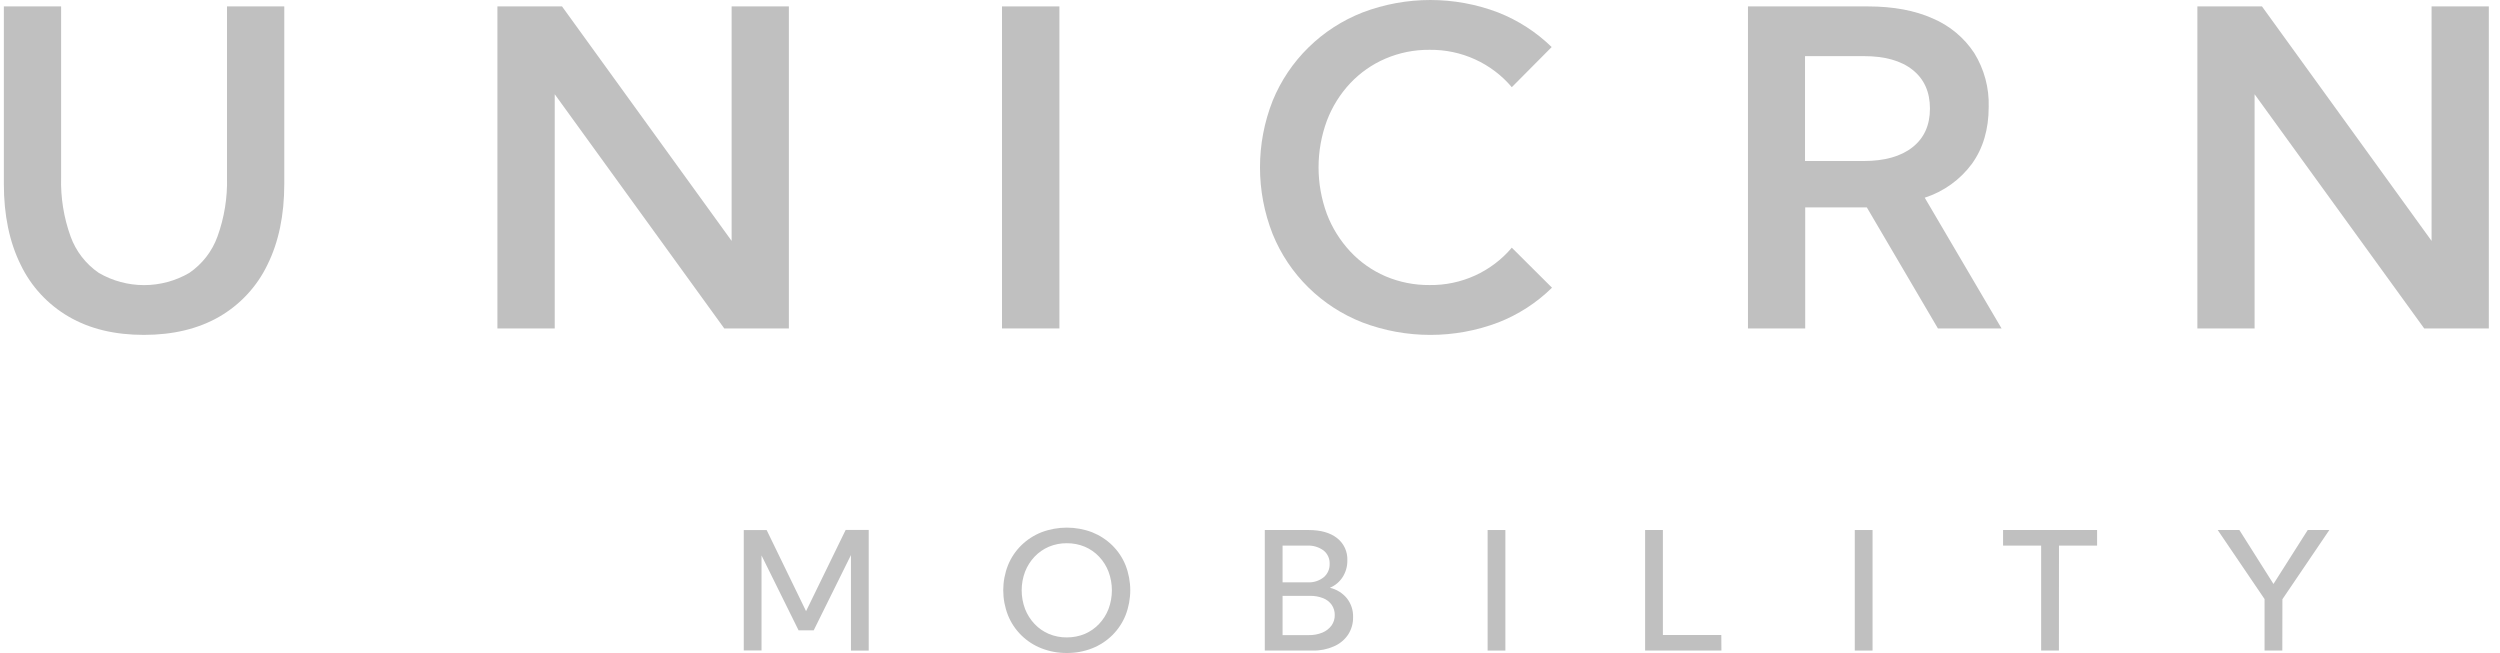
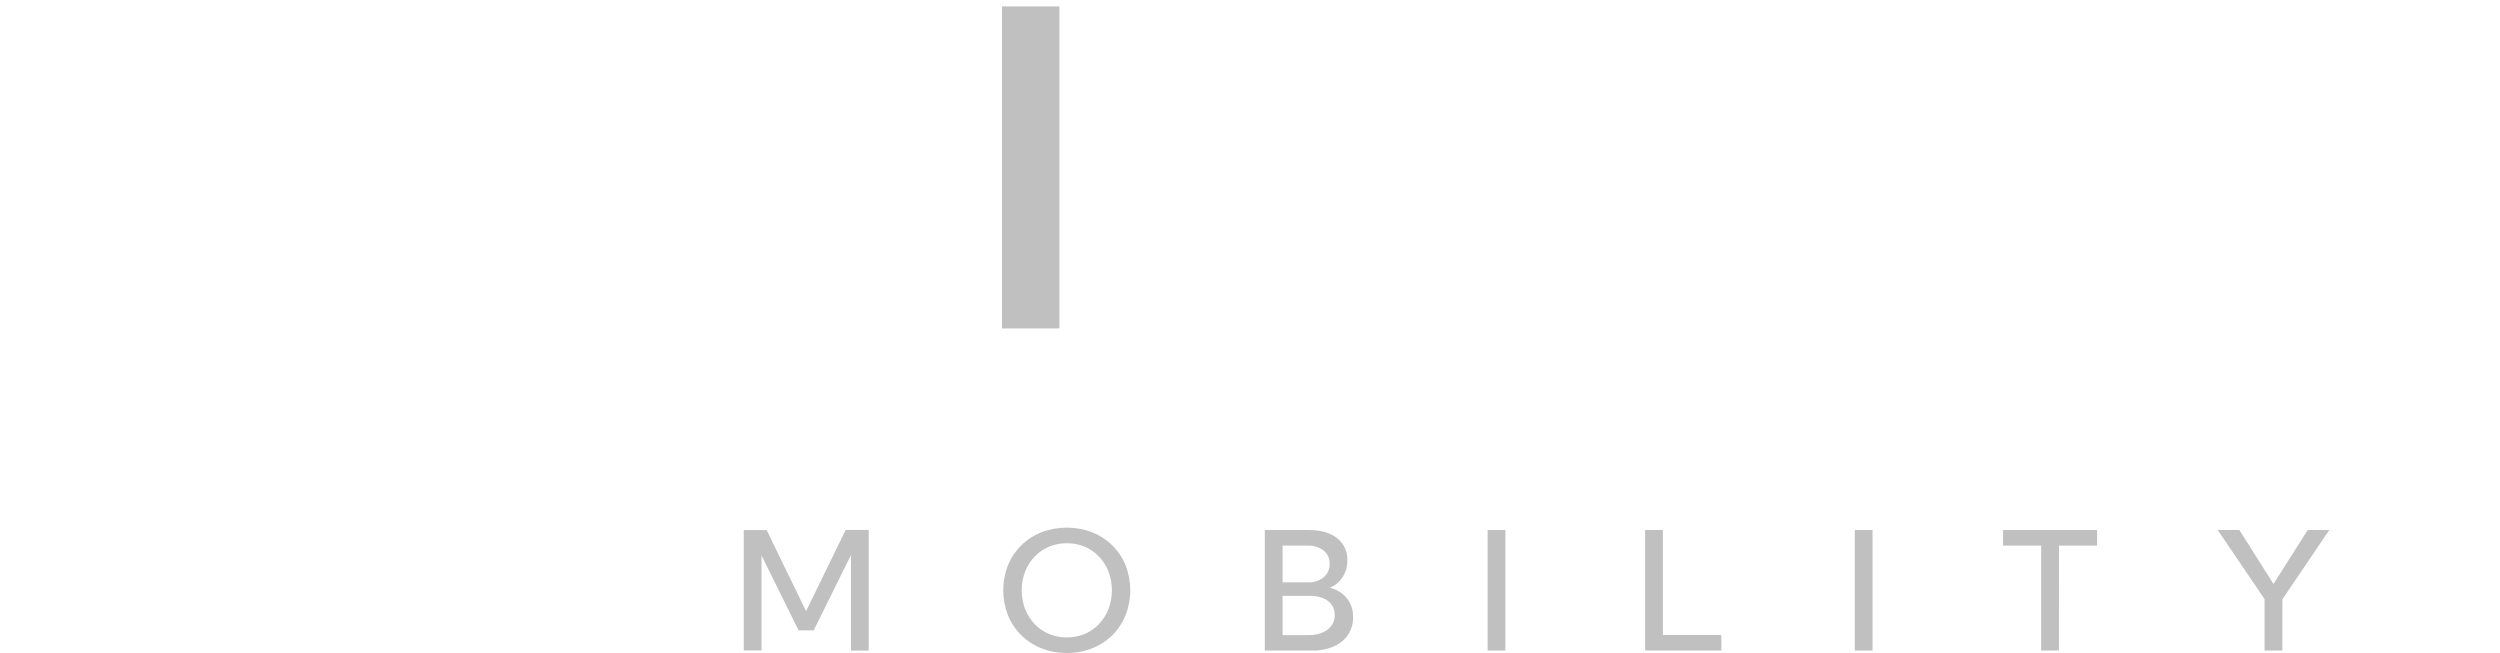
<svg xmlns="http://www.w3.org/2000/svg" width="111" height="29" viewBox="0 0 111 29" fill="none">
-   <path d="M12.622 0.285V8.169C12.622 9.553 12.373 10.748 11.875 11.753C11.412 12.72 10.665 13.525 9.732 14.065C8.801 14.6 7.688 14.868 6.392 14.869C5.095 14.87 3.985 14.602 3.06 14.065C2.127 13.525 1.38 12.72 0.917 11.753C0.42 10.749 0.171 9.554 0.171 8.169V0.285H2.713V7.883C2.689 8.776 2.832 9.664 3.136 10.505C3.373 11.157 3.809 11.72 4.384 12.115C4.994 12.471 5.689 12.659 6.396 12.659C7.104 12.659 7.799 12.471 8.408 12.115C8.983 11.72 9.419 11.157 9.655 10.505C9.959 9.665 10.103 8.776 10.079 7.883V0.285H12.622Z" fill="#C0C0C0" />
-   <path d="M35.026 14.583H32.158L24.63 4.184V14.583H22.085V0.285H24.954L32.484 10.695V0.285H35.026V14.583Z" fill="#C0C0C0" />
  <path d="M47.038 14.583H44.489V0.285H47.038V14.583Z" fill="#C0C0C0" />
-   <path d="M68.909 12.774C68.228 13.443 67.417 13.968 66.524 14.317C64.583 15.054 62.434 15.054 60.493 14.317C59.594 13.966 58.777 13.436 58.092 12.762C57.406 12.088 56.867 11.282 56.507 10.395C55.756 8.49 55.756 6.375 56.507 4.471C56.87 3.584 57.41 2.78 58.097 2.106C58.783 1.433 59.6 0.904 60.499 0.553C62.436 -0.184 64.58 -0.184 66.516 0.553C67.405 0.903 68.213 1.425 68.894 2.089L67.124 3.871C66.678 3.343 66.119 2.921 65.488 2.634C64.857 2.347 64.168 2.203 63.474 2.212C62.8 2.205 62.132 2.338 61.514 2.603C60.922 2.857 60.39 3.229 59.95 3.696C59.499 4.177 59.148 4.741 58.915 5.355C58.42 6.695 58.42 8.165 58.915 9.506C59.149 10.119 59.501 10.682 59.95 11.165C60.389 11.635 60.921 12.01 61.514 12.266C62.133 12.53 62.8 12.662 63.474 12.656C64.168 12.666 64.857 12.522 65.488 12.235C66.119 11.948 66.678 11.525 67.124 10.997L68.909 12.774Z" fill="#C0C0C0" />
-   <path d="M88.869 14.583H86.044L82.887 9.208H80.151V14.583H77.61V0.285H82.935C84.058 0.285 85.018 0.463 85.813 0.819C86.566 1.138 87.205 1.671 87.653 2.349C88.099 3.069 88.324 3.902 88.298 4.747C88.298 5.738 88.051 6.578 87.557 7.268C87.035 7.977 86.301 8.506 85.458 8.778L88.869 14.583ZM80.143 7.149H82.744C83.675 7.149 84.399 6.946 84.915 6.538C85.432 6.131 85.69 5.558 85.69 4.82C85.69 4.083 85.433 3.51 84.92 3.102C84.406 2.693 83.681 2.49 82.744 2.492H80.143V7.149Z" fill="#C0C0C0" />
-   <path d="M110.504 14.583H107.635L100.104 4.184V14.583H97.564V0.285H100.432L107.962 10.695V0.285H110.504V14.583Z" fill="#C0C0C0" />
  <path d="M38.571 28.886H37.782V24.645L36.128 27.988H35.457L33.812 24.662V28.88H33.023V23.534H34.039L35.789 27.136L37.547 23.529H38.571V28.886Z" fill="#C0C0C0" />
  <path d="M47.367 28.993C46.981 28.996 46.599 28.926 46.24 28.785C45.904 28.654 45.599 28.456 45.343 28.203C45.088 27.951 44.887 27.649 44.754 27.317C44.474 26.603 44.474 25.812 44.754 25.098C44.887 24.768 45.088 24.467 45.342 24.216C45.599 23.964 45.904 23.766 46.24 23.633C46.965 23.358 47.767 23.358 48.492 23.633C48.827 23.767 49.131 23.965 49.387 24.216C49.642 24.467 49.842 24.768 49.975 25.098C50.253 25.812 50.253 26.603 49.975 27.317C49.842 27.648 49.642 27.95 49.387 28.202C49.132 28.455 48.827 28.653 48.492 28.785C48.134 28.926 47.752 28.996 47.367 28.993ZM47.367 28.301C47.642 28.303 47.914 28.25 48.167 28.145C48.406 28.042 48.62 27.892 48.798 27.704C48.98 27.512 49.123 27.286 49.218 27.04C49.418 26.504 49.418 25.915 49.218 25.38C49.123 25.133 48.981 24.907 48.798 24.714C48.621 24.526 48.406 24.377 48.167 24.275C47.914 24.17 47.642 24.117 47.367 24.119C47.093 24.116 46.821 24.17 46.569 24.275C46.33 24.378 46.116 24.527 45.937 24.714C45.754 24.907 45.611 25.133 45.514 25.38C45.312 25.915 45.312 26.506 45.514 27.042C45.611 27.288 45.754 27.514 45.937 27.707C46.115 27.895 46.33 28.044 46.569 28.146C46.821 28.251 47.093 28.304 47.367 28.301Z" fill="#C0C0C0" />
  <path d="M56.157 28.885V23.533H58.103C58.641 23.533 59.061 23.652 59.365 23.891C59.515 24.008 59.635 24.159 59.714 24.33C59.793 24.502 59.83 24.69 59.822 24.878C59.827 25.143 59.754 25.404 59.61 25.628C59.475 25.837 59.278 26.001 59.047 26.097C59.344 26.165 59.61 26.33 59.803 26.565C59.989 26.803 60.086 27.097 60.077 27.398C60.083 27.674 60.006 27.946 59.855 28.179C59.699 28.409 59.48 28.59 59.223 28.699C58.928 28.829 58.608 28.893 58.284 28.885H56.157ZM56.946 25.856H58.067C58.322 25.869 58.573 25.789 58.772 25.631C58.859 25.558 58.928 25.466 58.973 25.362C59.019 25.258 59.04 25.146 59.036 25.033C59.04 24.921 59.019 24.809 58.972 24.706C58.926 24.604 58.855 24.513 58.767 24.442C58.556 24.287 58.296 24.21 58.033 24.225H56.946V25.856ZM56.946 28.199H58.106C58.315 28.204 58.522 28.166 58.715 28.087C58.876 28.021 59.016 27.913 59.119 27.774C59.217 27.637 59.267 27.473 59.263 27.306C59.266 27.145 59.218 26.986 59.127 26.853C59.031 26.72 58.898 26.617 58.744 26.558C58.558 26.486 58.359 26.452 58.16 26.456H56.946V28.199Z" fill="#C0C0C0" />
  <path d="M66.839 28.885H66.05V23.533H66.839V28.885Z" fill="#C0C0C0" />
  <path d="M76.431 28.885H73.043V23.533H73.832V28.193H76.426L76.431 28.885Z" fill="#C0C0C0" />
  <path d="M83.141 28.885H82.352V23.533H83.141V28.885Z" fill="#C0C0C0" />
  <path d="M91.416 28.885H90.627V24.225H88.936V23.533H93.111V24.225H91.419L91.416 28.885Z" fill="#C0C0C0" />
  <path d="M101.335 28.885H100.546V26.598L98.466 23.533H99.428L100.942 25.928L102.463 23.533H103.422L101.339 26.606L101.335 28.885Z" fill="#C0C0C0" />
</svg>